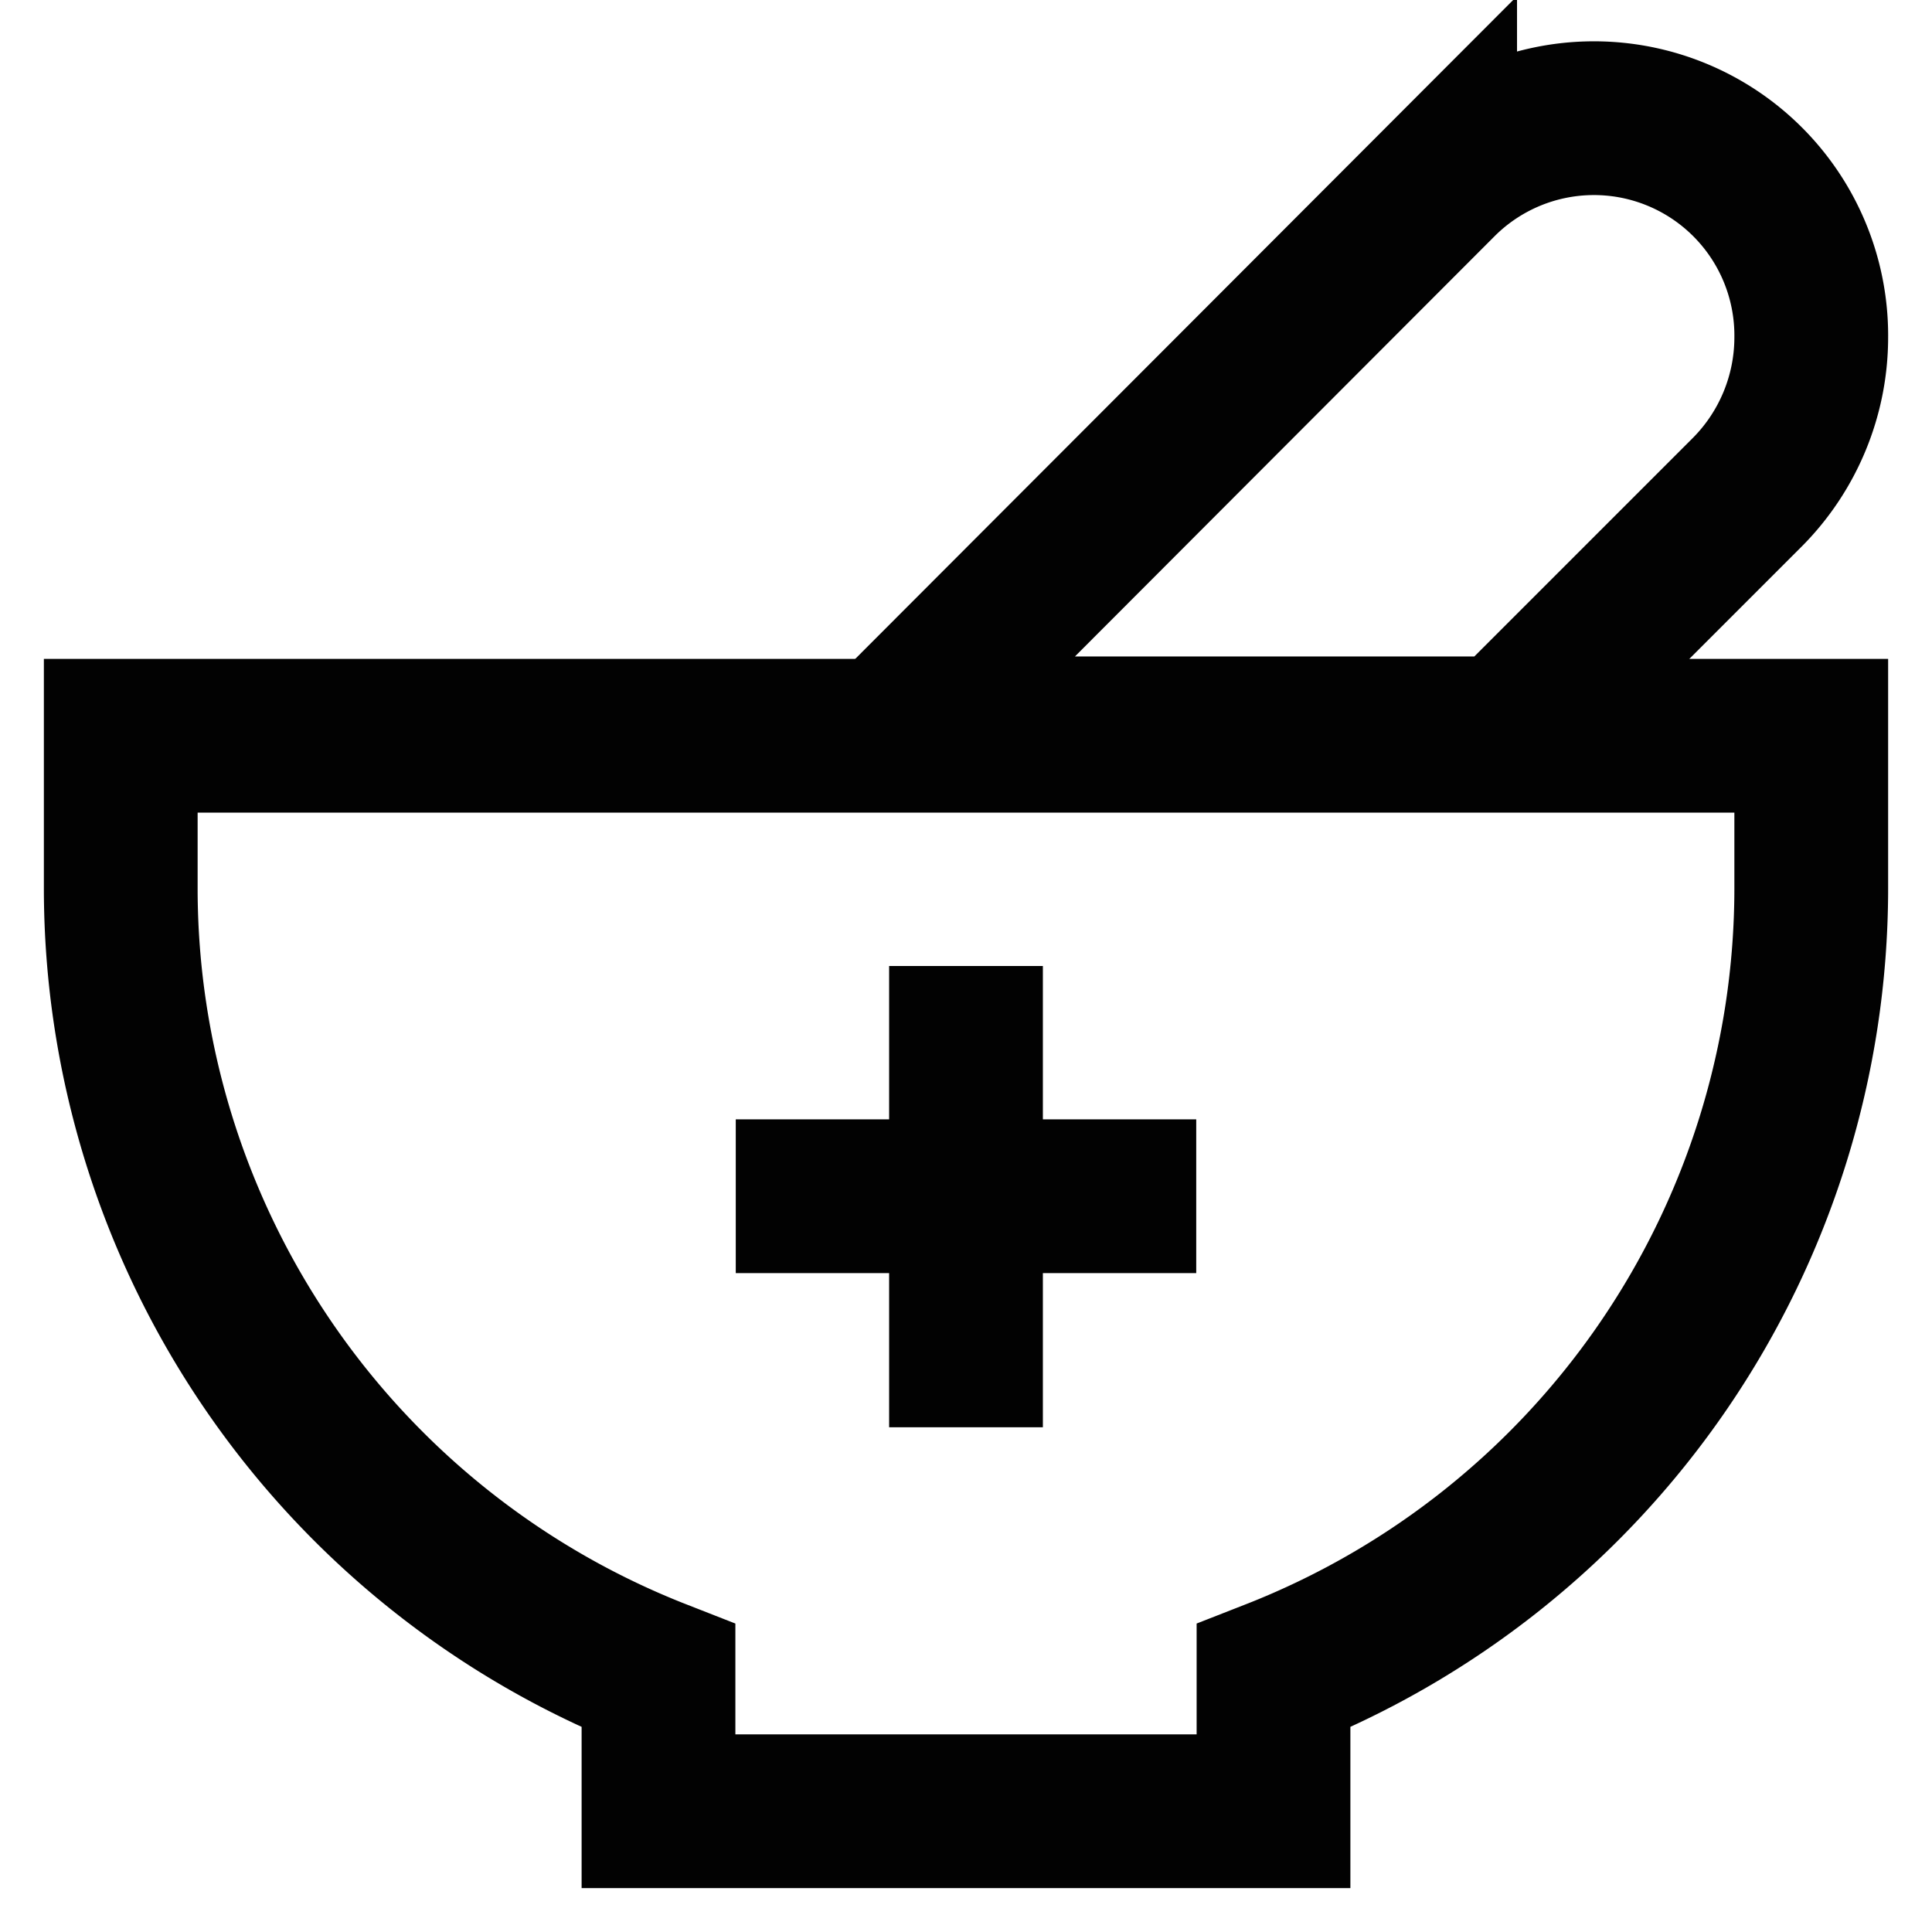
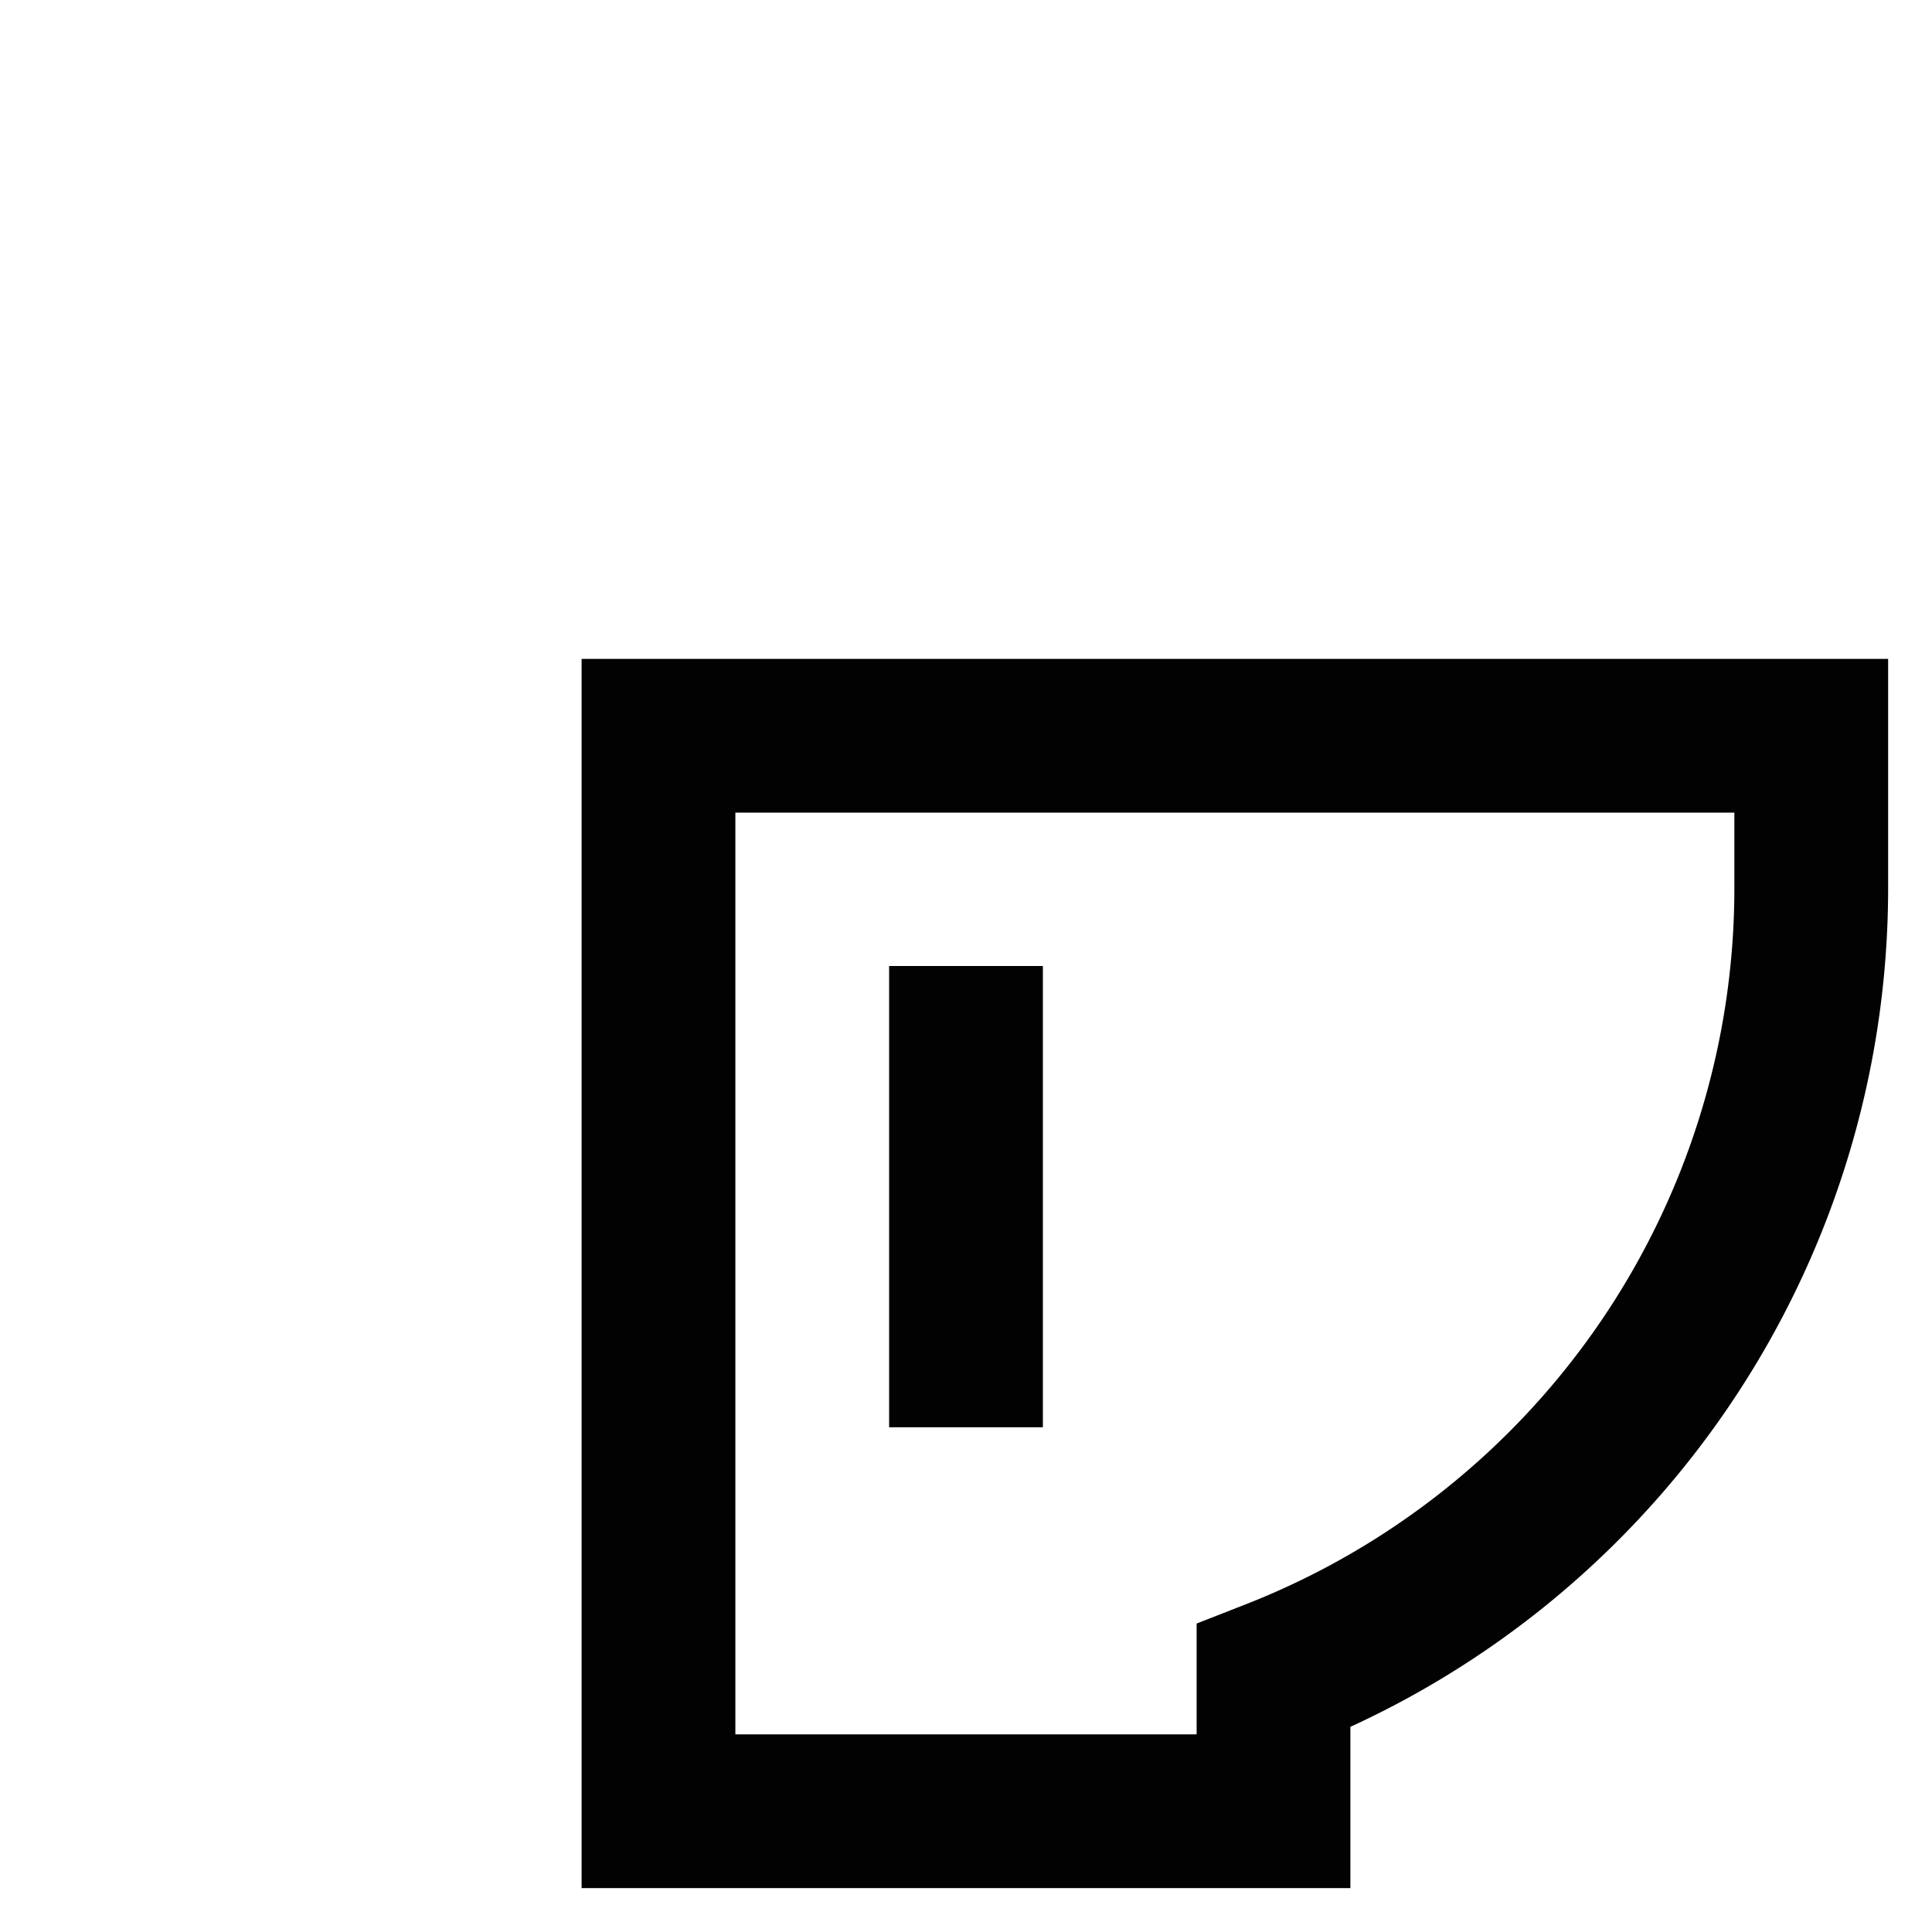
<svg xmlns="http://www.w3.org/2000/svg" width="800px" height="800px" viewBox="0 0 24 24">
  <defs>
    <style>.cls-1{fill:none;stroke:#020202;stroke-miterlimit:10;stroke-width:1.91px;}</style>
  </defs>
  <g id="mortar">
-     <path class="cls-1" d="M22.5,4.2a2.73,2.73,0,0,1-.79,1.91l-3,3H11.05l6.84-6.85A2.7,2.7,0,0,1,22.5,4.2Z" />
-     <path class="cls-1" d="M22.5,9.14v1.91a10.51,10.51,0,0,1-6.68,9.77V22.5H8.18V20.82A10.51,10.51,0,0,1,1.5,11.05V9.14Z" />
-     <line class="cls-1" x1="9.14" y1="14.86" x2="14.86" y2="14.86" />
+     <path class="cls-1" d="M22.5,9.14v1.91a10.51,10.51,0,0,1-6.68,9.77V22.5H8.18V20.82V9.14Z" />
    <line class="cls-1" x1="12" y1="12" x2="12" y2="17.73" />
  </g>
</svg>